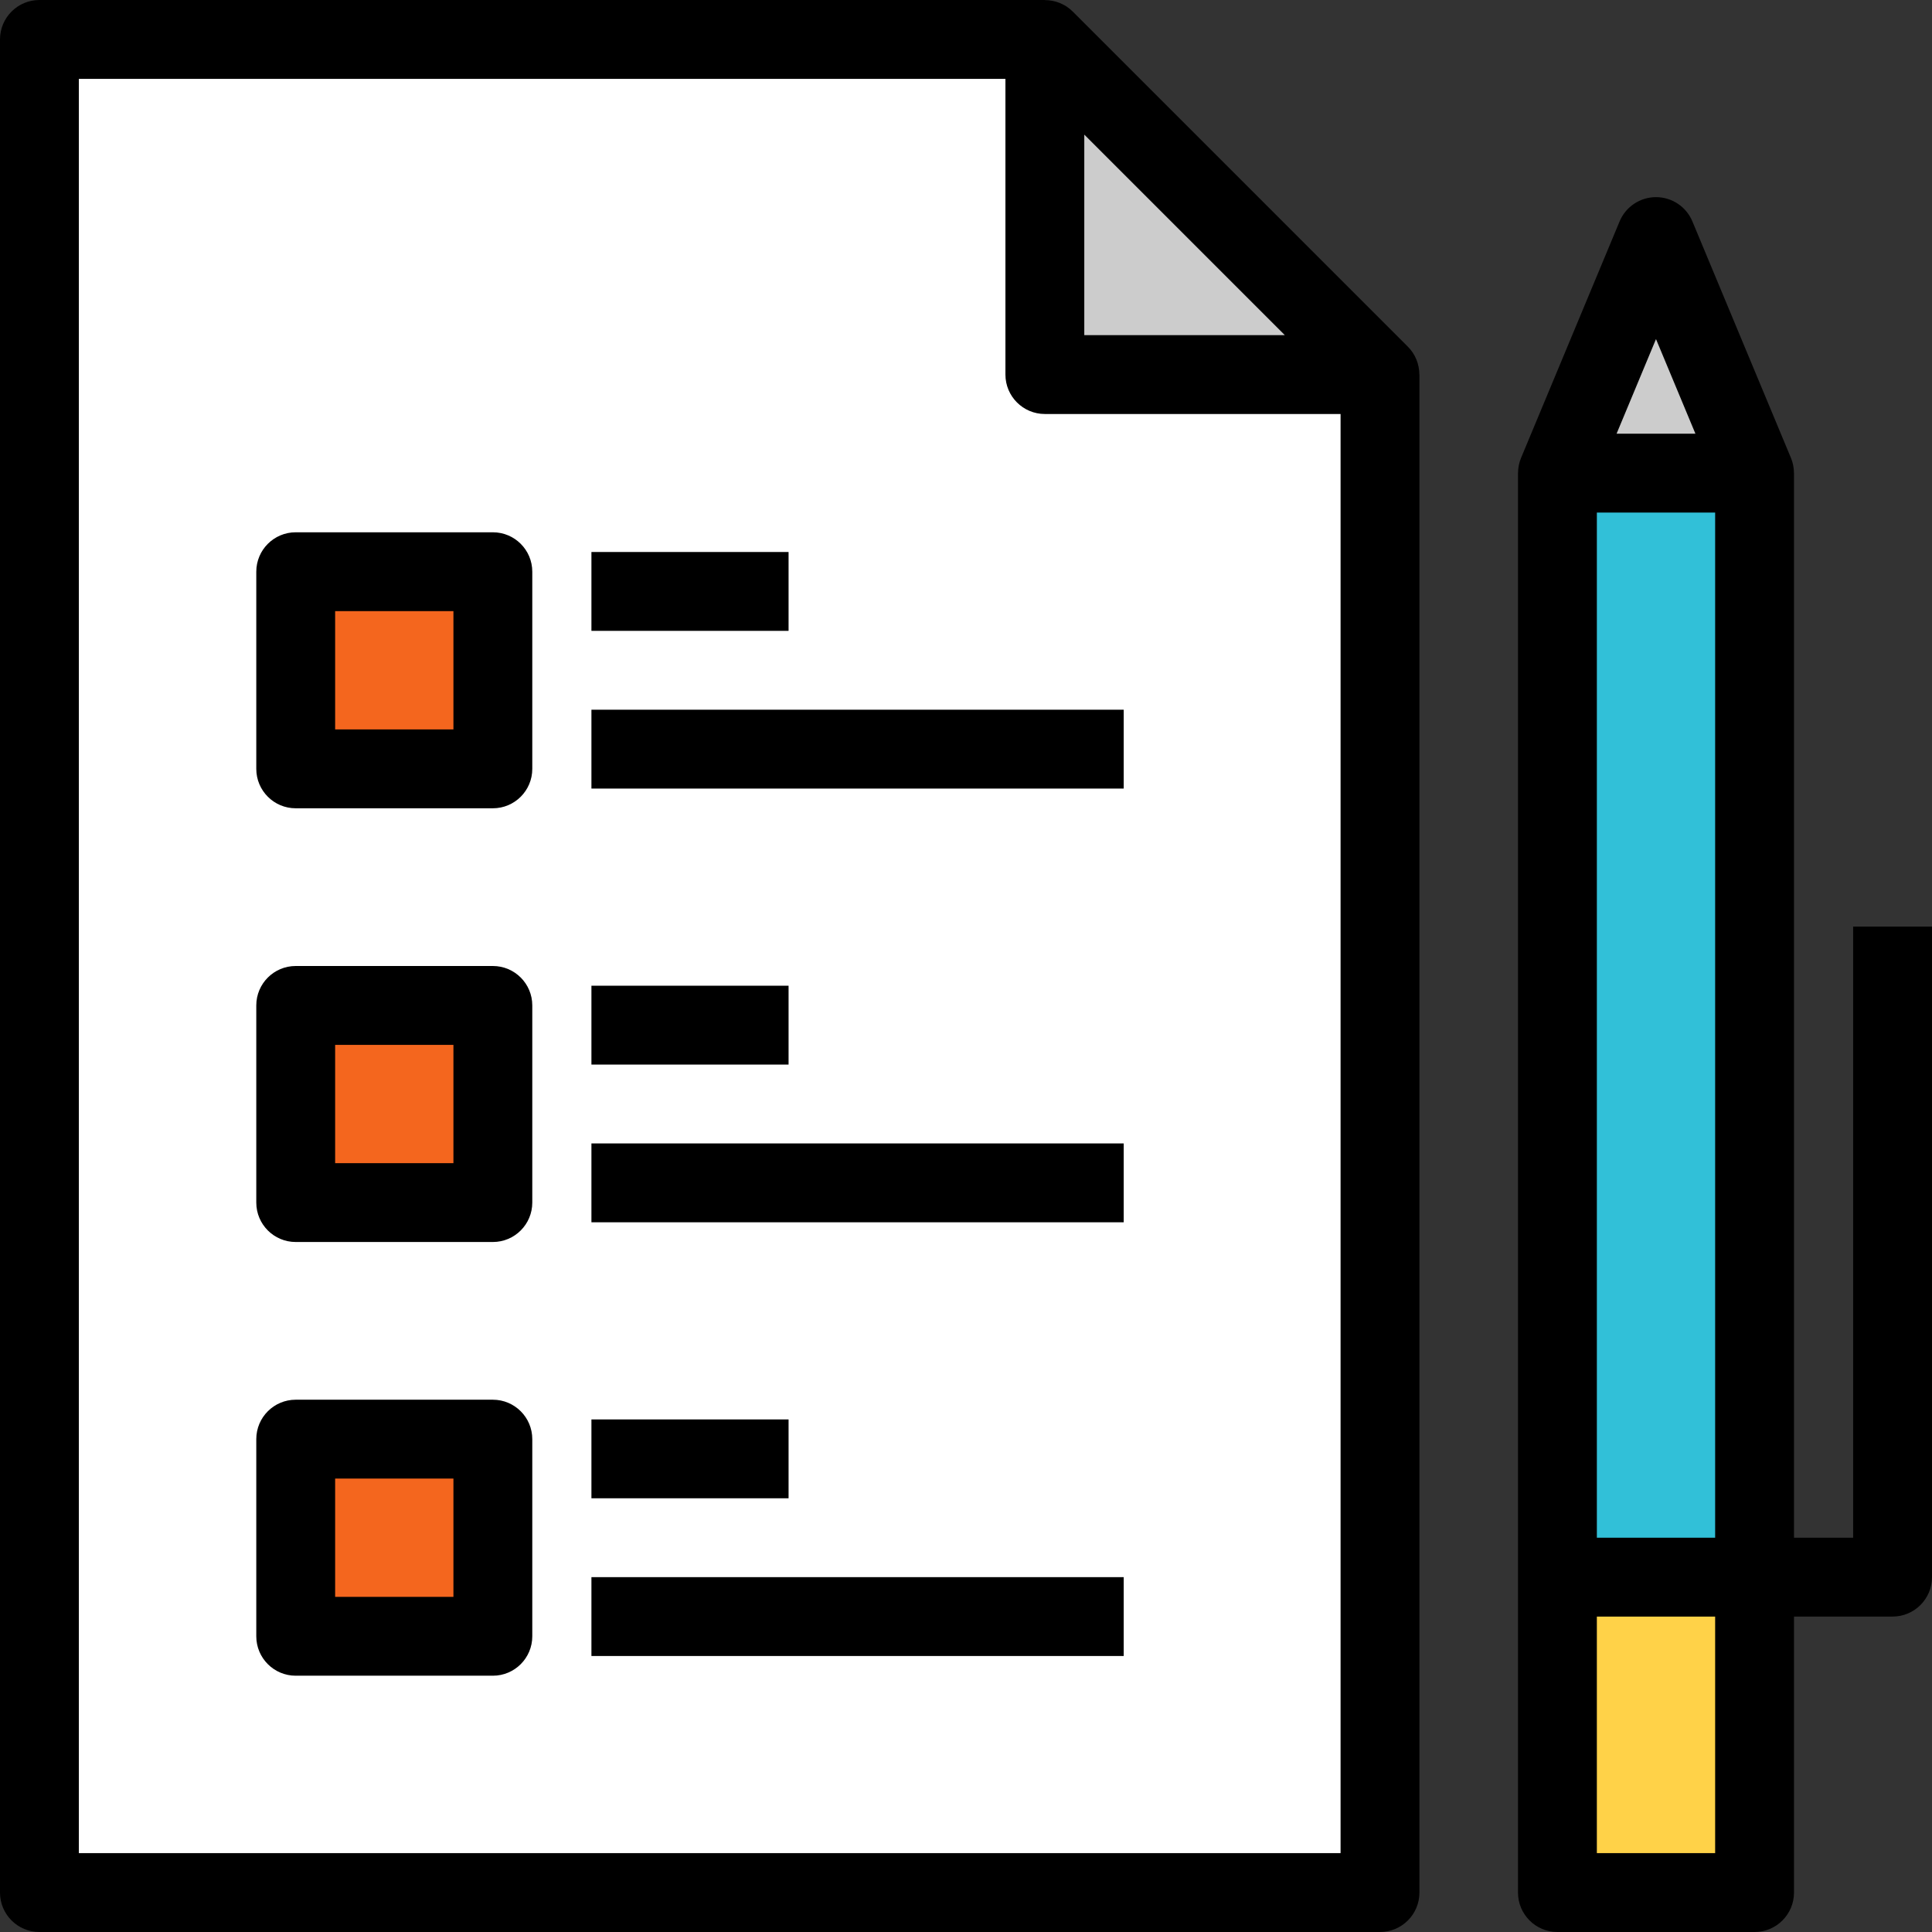
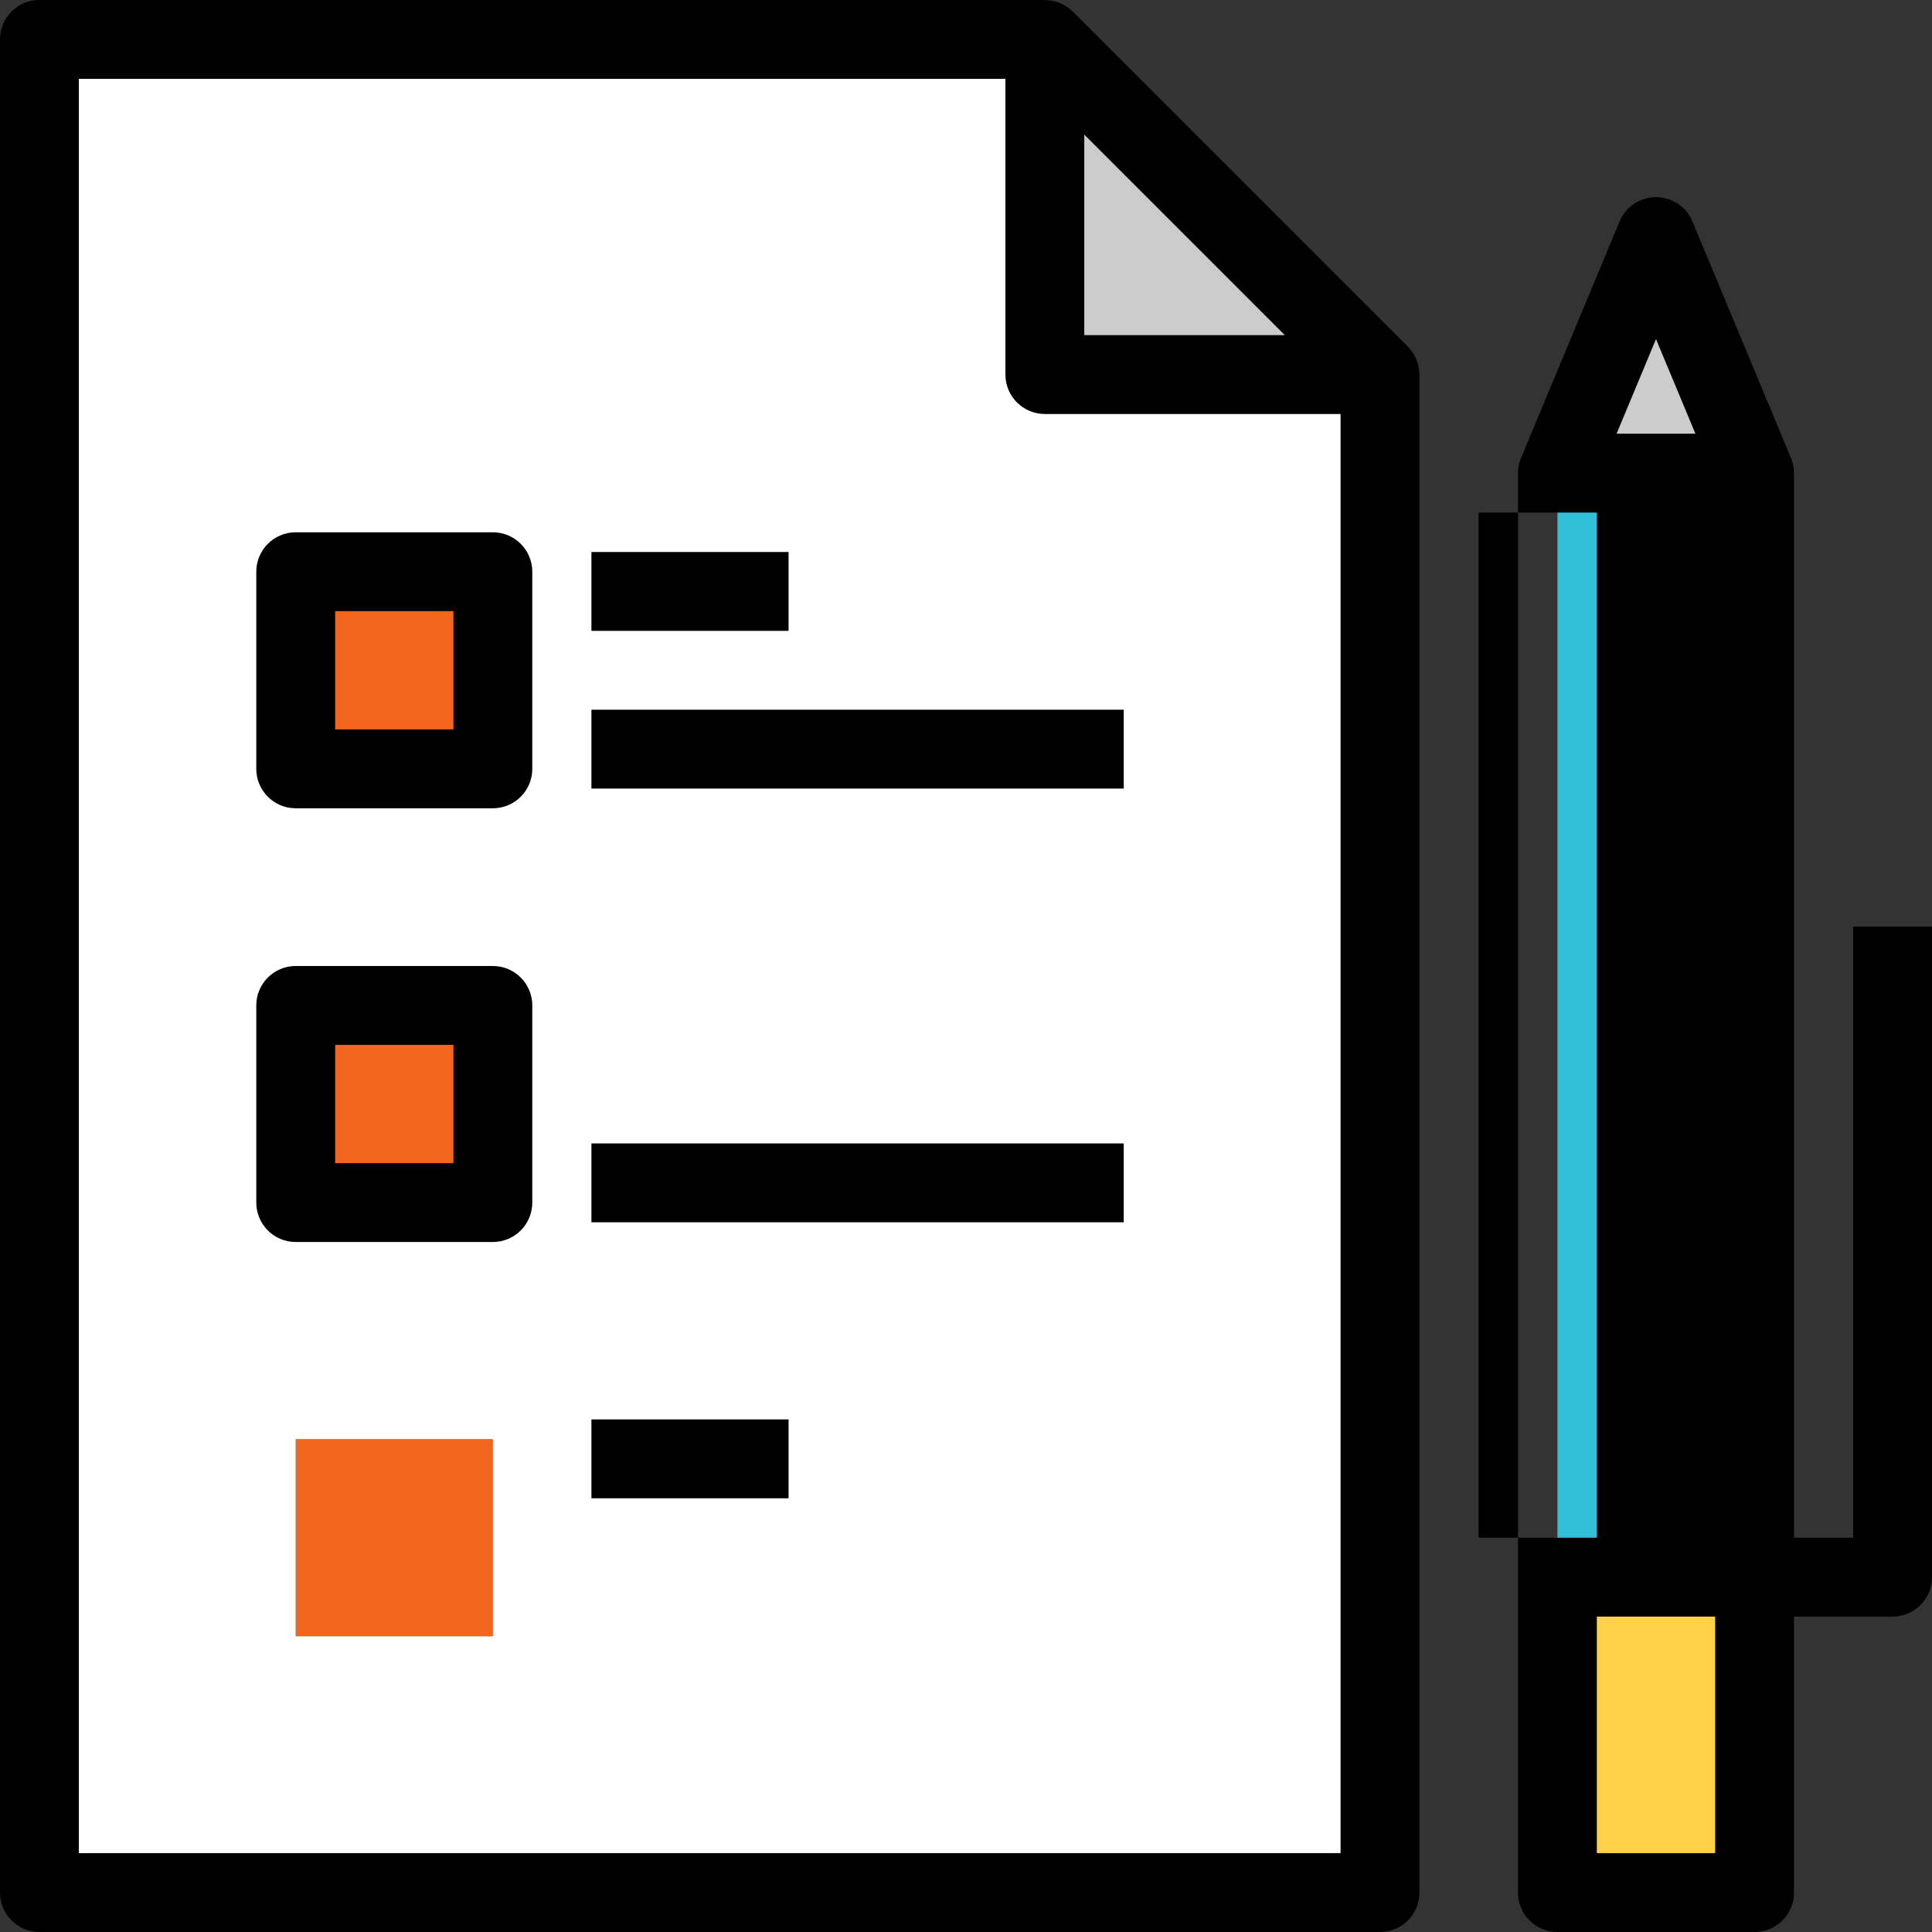
<svg xmlns="http://www.w3.org/2000/svg" version="1.1" id="Layer_1" x="0px" y="0px" viewBox="0 0 490 490" style="enable-background:new 0 0 490 490;" xml:space="preserve">
  <rect x="0" y="0" width="490" height="490" fill="#333333" stroke="none" />
  <g>
    <g id="XMLID_26_">
      <g>
        <rect x="75" y="365" style="fill:#F4661E;" width="50" height="50" />
        <rect x="75" y="255" style="fill:#F4661E;" width="50" height="50" />
        <rect x="75" y="145" style="fill:#F4661E;" width="50" height="50" />
        <polygon style="fill:#CCCCCC;" points="420,60 445,120 395,120    " />
        <rect x="395" y="400" style="fill:#FFD248;" width="50" height="80" />
        <rect x="395" y="120" style="fill:#31C0D8;" width="50" height="280" />
        <polygon style="fill:#CCCCCC;" points="350,95 265,95 265,10    " />
        <path style="fill:#FFFFFF;" d="M350,95v385H10V10h255v85H350z M125,415v-50H75v50H125z M125,305v-50H75v50H125z M125,195v-50H75     v50H125z" />
      </g>
      <g>
        <path d="M357.071,87.929l-85-85c-1.912-1.912-4.47-2.904-7.071-2.905V0H10C4.477,0,0,4.477,0,10v470c0,5.523,4.477,10,10,10h340     c5.523,0,10-4.477,10-10V95h-0.024C359.975,92.399,358.983,89.841,357.071,87.929z M275,34.142L325.858,85H275V34.142z M20,470     V20h235v75c0,5.523,4.477,10,10,10h75v365H20z" />
-         <path d="M470,235v155h-15V120h-0.012c0-1.302-0.242-2.609-0.757-3.846l-25-60C427.678,52.427,424.037,50,420,50     s-7.678,2.427-9.231,6.154l-25,60c-0.515,1.237-0.757,2.544-0.757,3.846H385v360c0,5.523,4.477,10,10,10h50     c5.523,0,10-4.477,10-10v-70h25c5.523,0,10-4.477,10-10V235H470z M405,130h30v260h-30V130z M420,86l10,24h-20L420,86z M435,470     h-30v-60h30V470z" />
+         <path d="M470,235v155h-15V120h-0.012c0-1.302-0.242-2.609-0.757-3.846l-25-60C427.678,52.427,424.037,50,420,50     s-7.678,2.427-9.231,6.154l-25,60c-0.515,1.237-0.757,2.544-0.757,3.846H385v360c0,5.523,4.477,10,10,10h50     c5.523,0,10-4.477,10-10v-70h25c5.523,0,10-4.477,10-10V235H470z M405,130v260h-30V130z M420,86l10,24h-20L420,86z M435,470     h-30v-60h30V470z" />
        <path d="M125,135H75c-5.523,0-10,4.477-10,10v50c0,5.523,4.477,10,10,10h50c5.523,0,10-4.477,10-10v-50     C135,139.477,130.523,135,125,135z M115,185H85v-30h30V185z" />
        <path d="M125,245H75c-5.523,0-10,4.477-10,10v50c0,5.523,4.477,10,10,10h50c5.523,0,10-4.477,10-10v-50     C135,249.477,130.523,245,125,245z M115,295H85v-30h30V295z" />
-         <path d="M125,355H75c-5.523,0-10,4.477-10,10v50c0,5.523,4.477,10,10,10h50c5.523,0,10-4.477,10-10v-50     C135,359.477,130.523,355,125,355z M115,405H85v-30h30V405z" />
        <rect x="150" y="140" width="50" height="20" />
        <rect x="150" y="180" width="135" height="20" />
-         <rect x="150" y="250" width="50" height="20" />
        <rect x="150" y="290" width="135" height="20" />
        <rect x="150" y="360" width="50" height="20" />
-         <rect x="150" y="400" width="135" height="20" />
      </g>
    </g>
  </g>
  <g>
</g>
  <g>
</g>
  <g>
</g>
  <g>
</g>
  <g>
</g>
  <g>
</g>
  <g>
</g>
  <g>
</g>
  <g>
</g>
  <g>
</g>
  <g>
</g>
  <g>
</g>
  <g>
</g>
  <g>
</g>
  <g>
</g>
</svg>